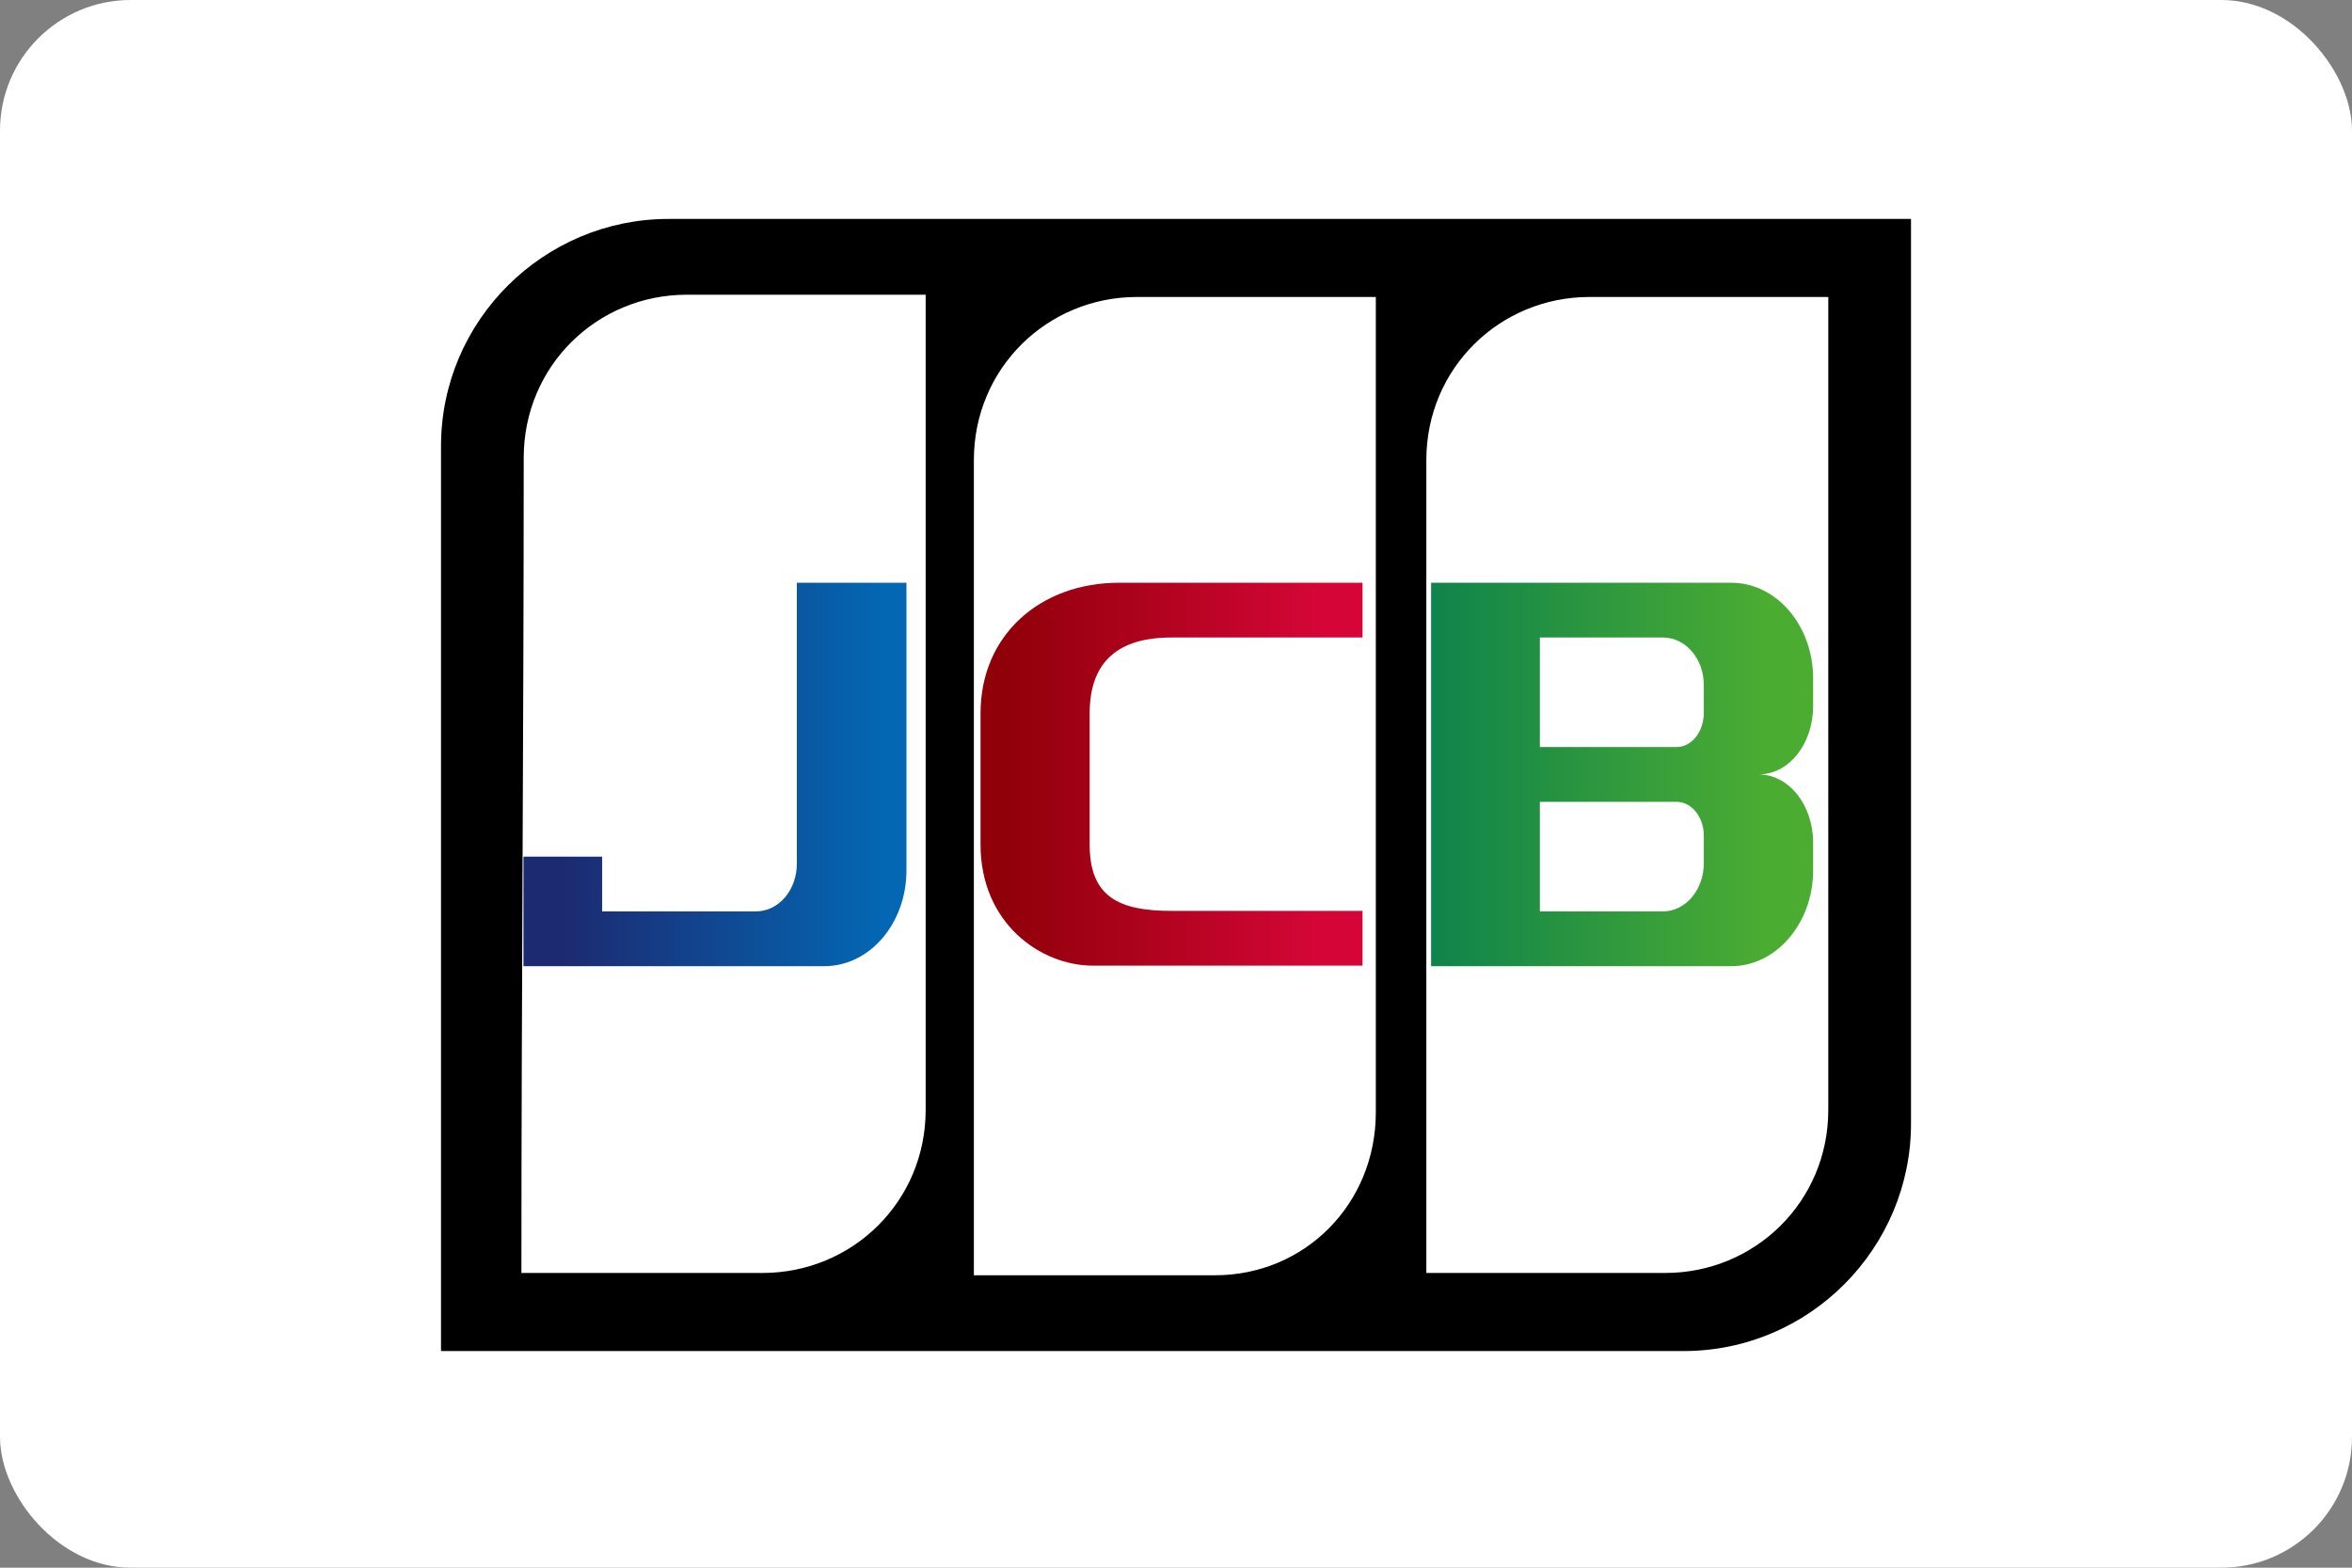
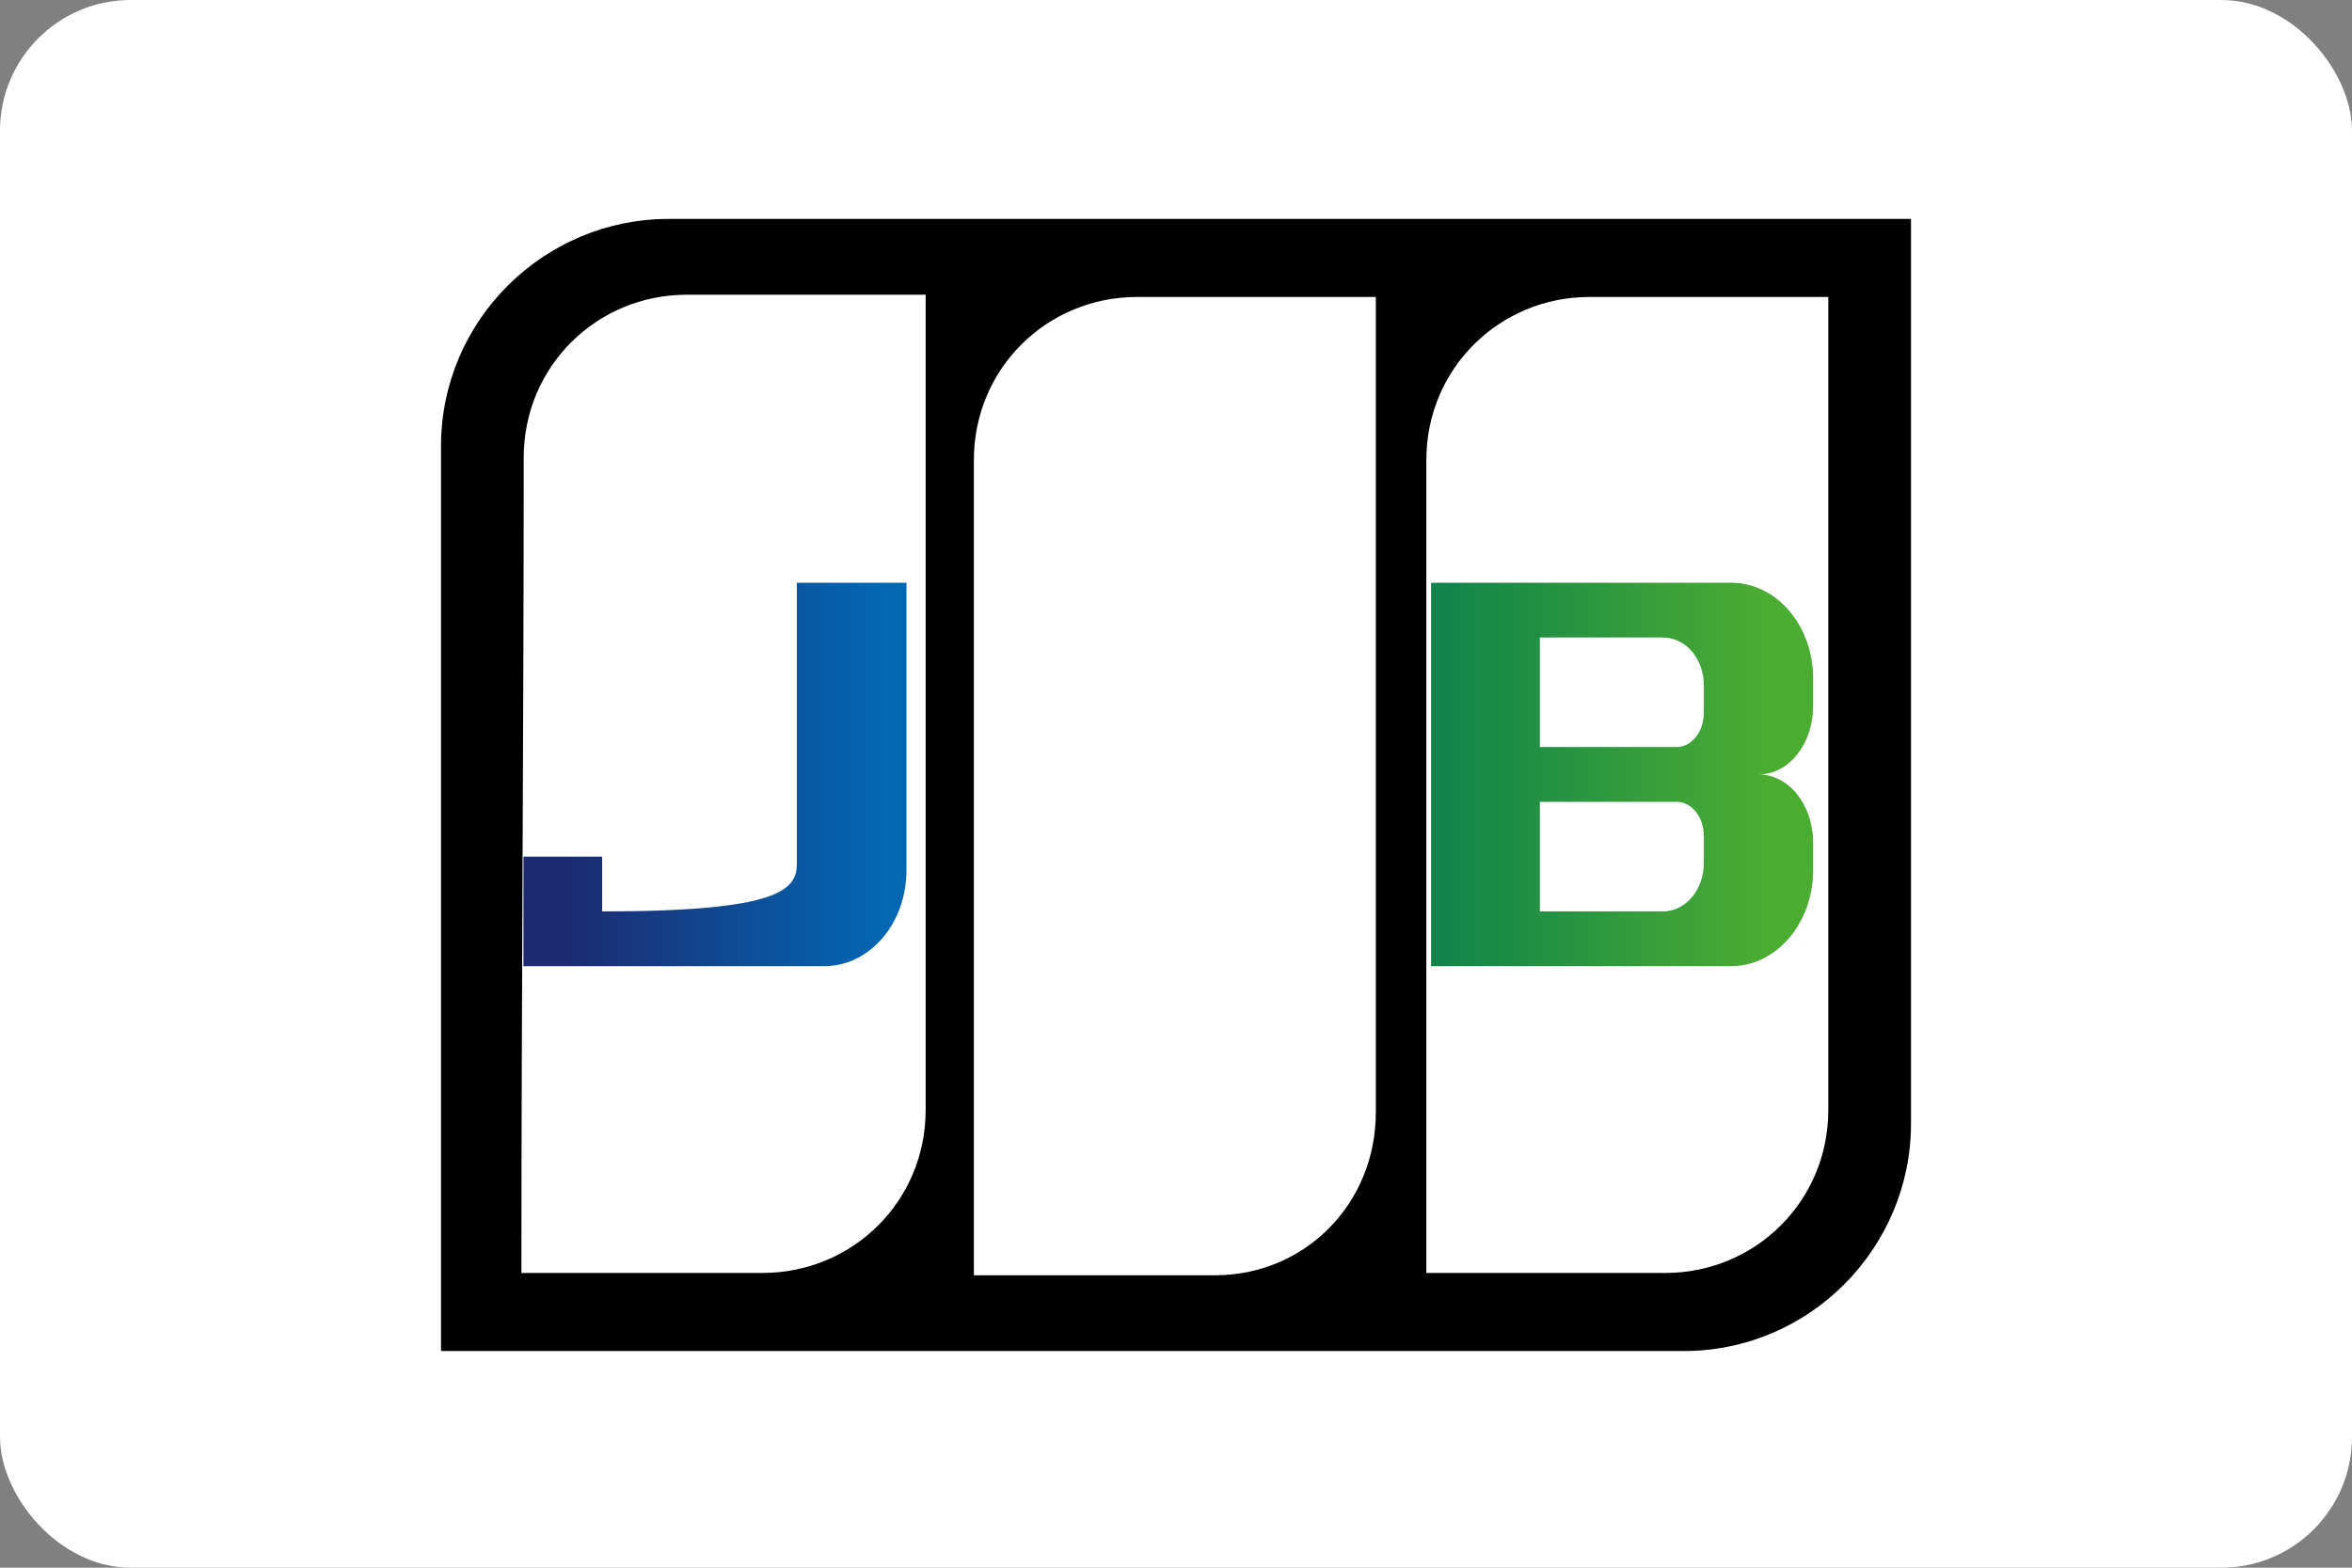
<svg xmlns="http://www.w3.org/2000/svg" width="48" height="32" viewBox="0 0 48 32" fill="none">
  <rect x="0" y="0" width="48" height="32" fill="#808080" stroke="none" />
  <rect width="48" height="32" rx="2.667" fill="white" />
  <path d="M13.641 4.469C11.109 4.469 9 6.531 9 9.109V27.578H34.359C36.938 27.578 39 25.469 39 22.938V4.469H13.641ZM18.891 22.656C18.891 24.531 17.391 25.984 15.562 25.984H10.641C10.641 20.437 10.688 14.891 10.688 9.344C10.688 7.469 12.188 6.016 14.016 6.016H18.891V22.656ZM28.078 22.703C28.078 24.578 26.625 26.031 24.797 26.031H19.875C19.875 20.484 19.875 14.938 19.875 9.391C19.875 7.516 21.375 6.062 23.203 6.062H28.078V22.703ZM37.312 22.656C37.312 24.531 35.812 25.984 33.984 25.984H29.109C29.109 16.594 29.109 18.739 29.109 9.391C29.109 7.516 30.609 6.062 32.438 6.062H37.312V22.656Z" fill="black" />
  <path d="M37.003 14.411C37.003 15.182 36.512 15.808 35.887 15.808C36.512 15.808 37.003 16.434 37.003 17.206V17.765C37.003 18.839 36.255 19.722 35.33 19.722H29.206V11.895H35.33C36.255 11.895 37.003 12.767 37.003 13.851V14.411ZM34.772 17.62V17.061C34.772 16.68 34.526 16.367 34.214 16.367H31.426V18.604H33.935C34.404 18.604 34.772 18.157 34.772 17.62ZM34.772 14.545V13.986C34.772 13.449 34.404 13.013 33.935 13.013H31.426V15.249H34.214C34.526 15.249 34.772 14.936 34.772 14.545Z" fill="url(#paint0_linear_139_9548)" />
-   <path d="M23.904 13.013C22.837 13.013 22.238 13.491 22.238 14.562V17.239C22.238 18.31 22.837 18.593 23.904 18.593H27.807V19.711H22.303C21.237 19.711 20.011 18.845 20.011 17.239V14.562C20.011 12.955 21.237 11.895 22.837 11.895H27.807V13.013H23.904Z" fill="url(#paint1_linear_139_9548)" />
-   <path d="M16.262 11.895H18.499V17.765C18.499 18.85 17.75 19.722 16.822 19.722H10.683V17.486L12.289 17.486V18.604L15.424 18.604C15.893 18.604 16.262 18.168 16.262 17.631V11.895Z" fill="url(#paint2_linear_139_9548)" />
+   <path d="M16.262 11.895H18.499V17.765C18.499 18.85 17.75 19.722 16.822 19.722H10.683V17.486L12.289 17.486V18.604C15.893 18.604 16.262 18.168 16.262 17.631V11.895Z" fill="url(#paint2_linear_139_9548)" />
  <defs>
    <linearGradient id="paint0_linear_139_9548" x1="29.206" y1="16.2" x2="36.003" y2="16.2" gradientUnits="userSpaceOnUse">
      <stop stop-color="#0F834B" />
      <stop offset="1" stop-color="#4BAC32" />
    </linearGradient>
    <linearGradient id="paint1_linear_139_9548" x1="20.5" y1="16.194" x2="27" y2="16.194" gradientUnits="userSpaceOnUse">
      <stop stop-color="#900009" />
      <stop offset="1" stop-color="#D50637" />
    </linearGradient>
    <linearGradient id="paint2_linear_139_9548" x1="11.5" y1="16.395" x2="18" y2="16.395" gradientUnits="userSpaceOnUse">
      <stop stop-color="#1C2A71" />
      <stop offset="1" stop-color="#0367B3" />
    </linearGradient>
  </defs>
</svg>